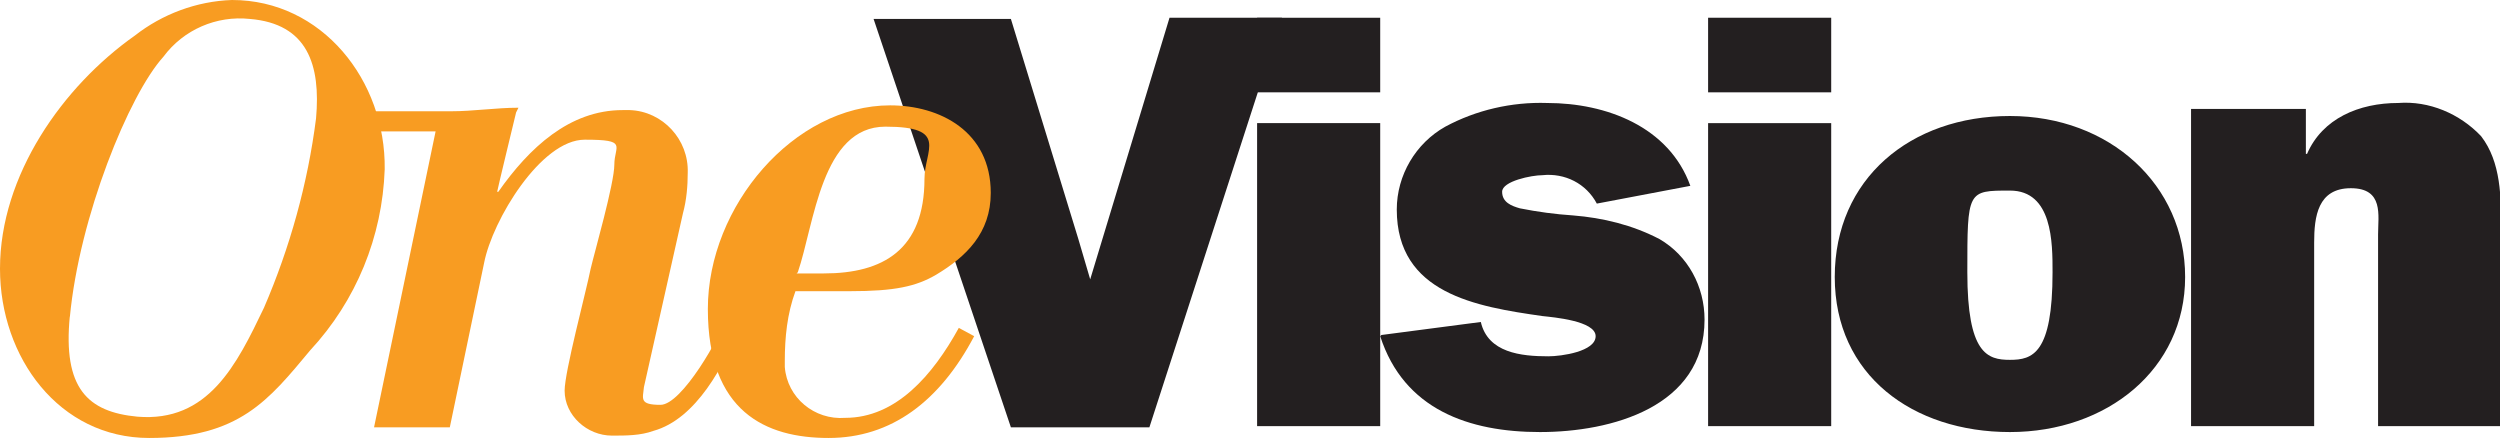
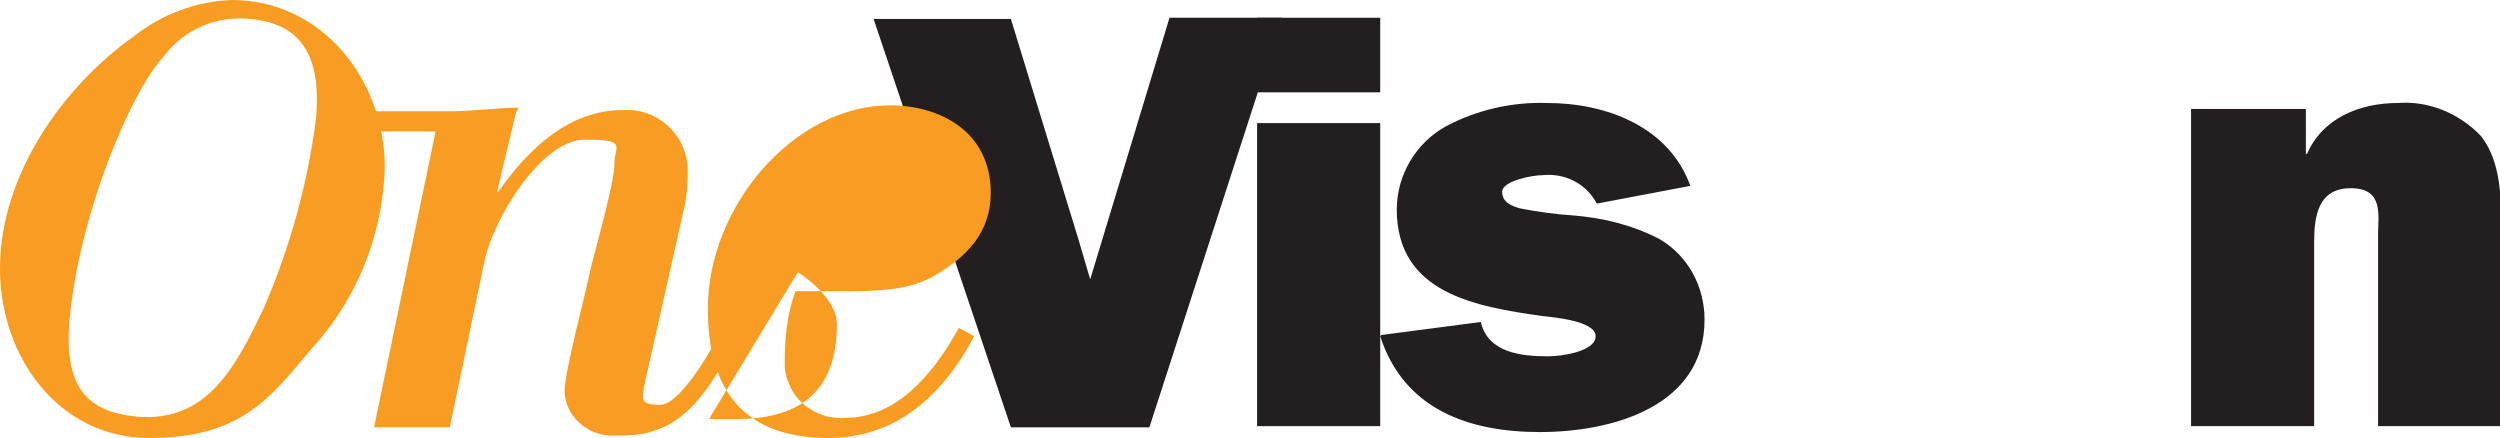
<svg xmlns="http://www.w3.org/2000/svg" id="Layer_1" version="1.1" viewBox="0 0 211.2 37">
  <defs>
    <style>
      .st0 {
        fill: #231f20;
      }

      .st1 {
        fill: #f89c22;
      }
    </style>
  </defs>
  <g id="Logo">
    <path id="Pfad_1" class="st0" d="M108.3,1.5h-9.5l-5.7,18.8-1,3.3-1-3.4-5.7-18.6h-11.6l11.6,34.5h11.7L108.3,1.5Z" />
    <path id="Pfad_2" class="st0" d="M116.6,1.5h-10.4v6.3h10.4V1.5ZM116.6,10.4h-10.4v25.6h10.4V10.4Z" />
    <path id="Pfad_3" class="st0" d="M116.6,28.4c2,6.2,7.5,8.1,13.5,8.1s13.9-2.1,13.9-9.5c0-2.8-1.4-5.4-3.8-6.8-2.3-1.2-4.8-1.8-7.3-2-1.5-.1-3-.3-4.5-.6-.7-.2-1.5-.5-1.5-1.4s2.5-1.4,3.4-1.4c1.9-.2,3.7.7,4.6,2.4l7.9-1.5c-1.8-5-7.1-7-12.1-7-3-.1-6,.6-8.6,2-2.5,1.4-4.1,4.1-4.1,7,0,7.1,6.7,8.2,12.3,9,.9.1,4.5.4,4.5,1.7s-2.9,1.7-4,1.7c-2.3,0-5.1-.3-5.7-2.9l-8.4,1.1Z" />
-     <path id="Pfad_4" class="st0" d="M169.8,16.1c3.6,0,3.6,4.4,3.6,6.9,0,6.9-1.7,7.4-3.6,7.4s-3.6-.5-3.6-7.4,0-6.9,3.6-6.9M169.8,9.8c-8.4,0-14.8,5.3-14.8,13.6s6.6,13.1,14.8,13.1,14.8-5.3,14.8-13.1-6.4-13.6-14.8-13.6M154.7,1.5h-10.4v6.3h10.4V1.5ZM154.7,10.4h-10.4v25.6h10.4V10.4Z" />
    <path id="Pfad_5" class="st0" d="M185.1,9.2v26.8h10.4v-15.5c0-2.2.3-4.6,3.1-4.6s2.3,2.3,2.3,3.9v16.2h10.4v-16.5c0-2.8,0-5.8-1.7-8-1.8-1.9-4.4-3-7-2.8-3.3,0-6.4,1.3-7.7,4.3h-.1v-3.8h-9.7Z" />
    <path id="Pfad_6" class="st1" d="M5.9,26.8c.8-8.5,5-18.8,7.9-22,1.7-2.3,4.5-3.5,7.3-3.2,4.9.4,6,3.9,5.6,8.4-.7,5.5-2.2,10.9-4.4,16-2.3,4.8-4.7,9.7-10.7,9.2-4.2-.4-6.3-2.4-5.7-8.5M0,22.7c0,7.5,5,14.3,12.6,14.3s10.1-3.2,13.6-7.4c3.9-4.2,6.1-9.6,6.3-15.3C32.6,6.8,27.2,0,19.6,0c-3,.1-5.9,1.2-8.2,3C5.3,7.3,0,14.8,0,22.7" />
    <path id="Pfad_7" class="st1" d="M43.8,9.1c-1.9,0-3.8.3-5.7.3h-6.5l.3,1.7h4.9l-5.2,25h6.4l2.9-13.9c.7-3.6,4.8-10.4,8.5-10.4s2.5.5,2.5,2.1-1.7,7.5-2,8.8c-.4,2-2.2,8.7-2.2,10.3,0,2.1,1.9,3.8,4,3.8,1.2,0,2.4,0,3.5-.4,3.6-1,6-5.5,7.4-9.1l-1.2-.6c-.5,1.7-3.8,7.5-5.6,7.5s-1.5-.5-1.4-1.5l3.3-14.7c.3-1.1.4-2.3.4-3.4.1-2.8-2.1-5.2-4.9-5.3-.2,0-.4,0-.6,0-4.5,0-7.9,3.2-10.5,6.9h-.1c0-.1,1.6-6.7,1.6-6.7Z" />
-     <path id="Pfad_8" class="st1" d="M67.4,23c1.4-4.1,2-12.3,7.4-12.3s3.3,2,3.3,4.4c0,6-3.5,8-8.5,8h-2.3ZM81,27.7c-2.2,4-5.3,7.6-9.6,7.6-2.6.2-4.9-1.7-5.1-4.3,0-.2,0-.4,0-.5,0-2,.2-4,.9-5.9h4.6c3.8,0,5.6-.4,7.3-1.4,2.5-1.5,4.6-3.5,4.6-6.9,0-5.2-4.3-7.4-8.5-7.4-8.1,0-15.4,8.5-15.4,17.2s4.9,10.9,10.2,10.9,9.4-3.1,12.3-8.6l-1.3-.7Z" />
+     <path id="Pfad_8" class="st1" d="M67.4,23s3.3,2,3.3,4.4c0,6-3.5,8-8.5,8h-2.3ZM81,27.7c-2.2,4-5.3,7.6-9.6,7.6-2.6.2-4.9-1.7-5.1-4.3,0-.2,0-.4,0-.5,0-2,.2-4,.9-5.9h4.6c3.8,0,5.6-.4,7.3-1.4,2.5-1.5,4.6-3.5,4.6-6.9,0-5.2-4.3-7.4-8.5-7.4-8.1,0-15.4,8.5-15.4,17.2s4.9,10.9,10.2,10.9,9.4-3.1,12.3-8.6l-1.3-.7Z" />
  </g>
</svg>